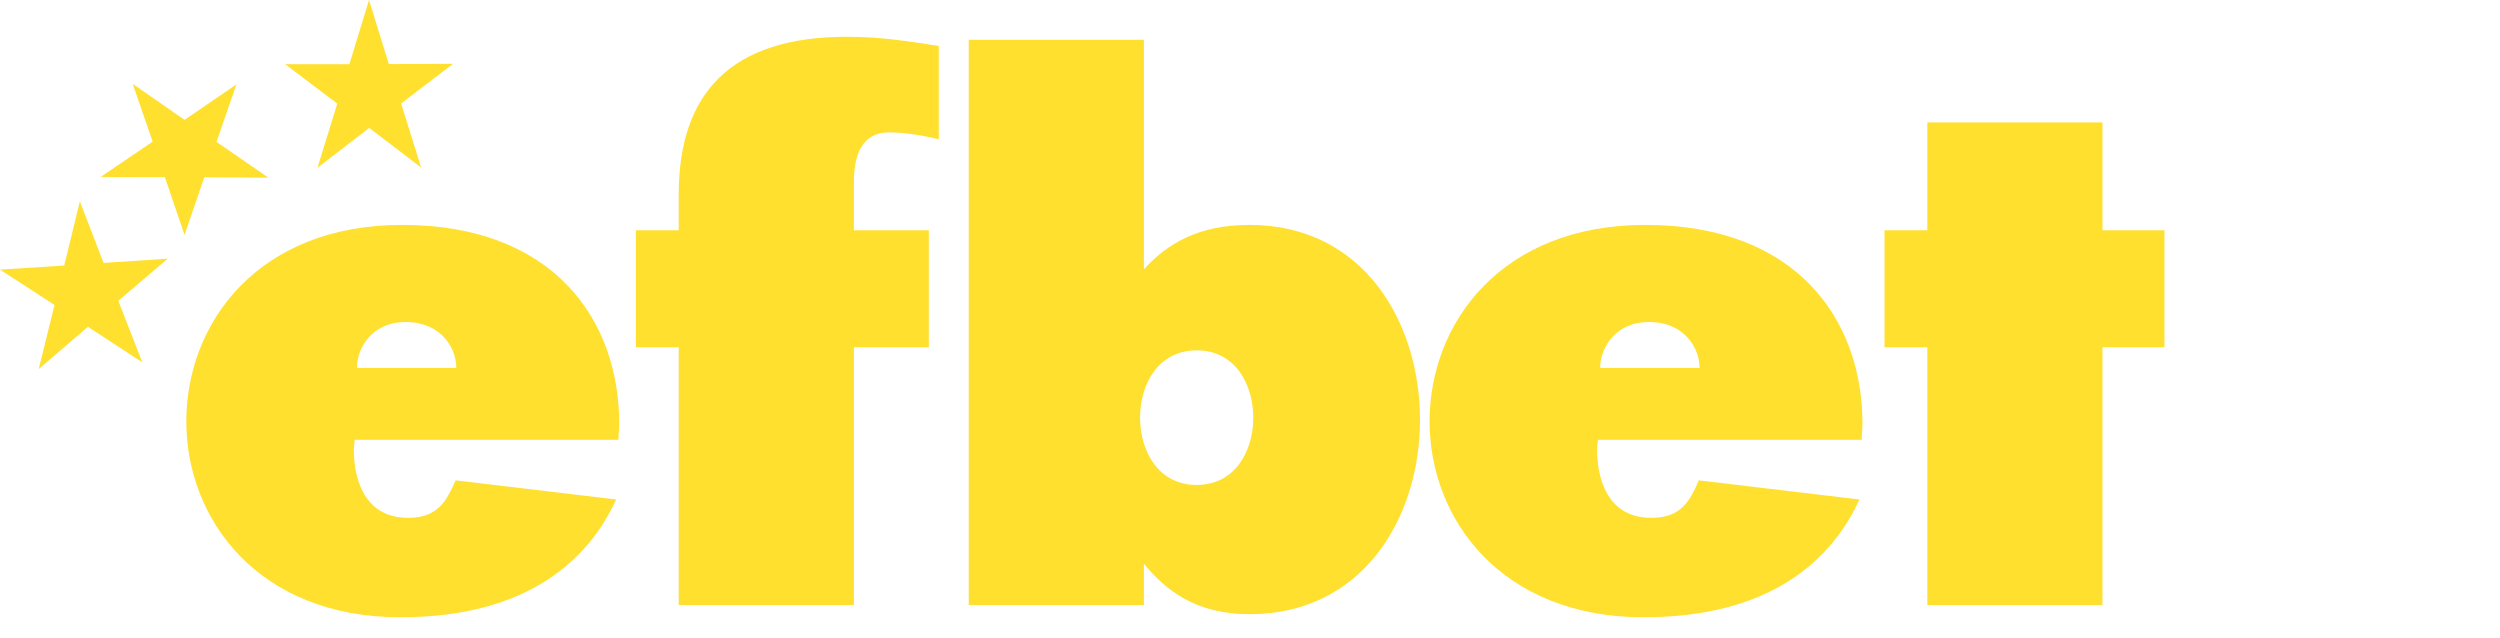
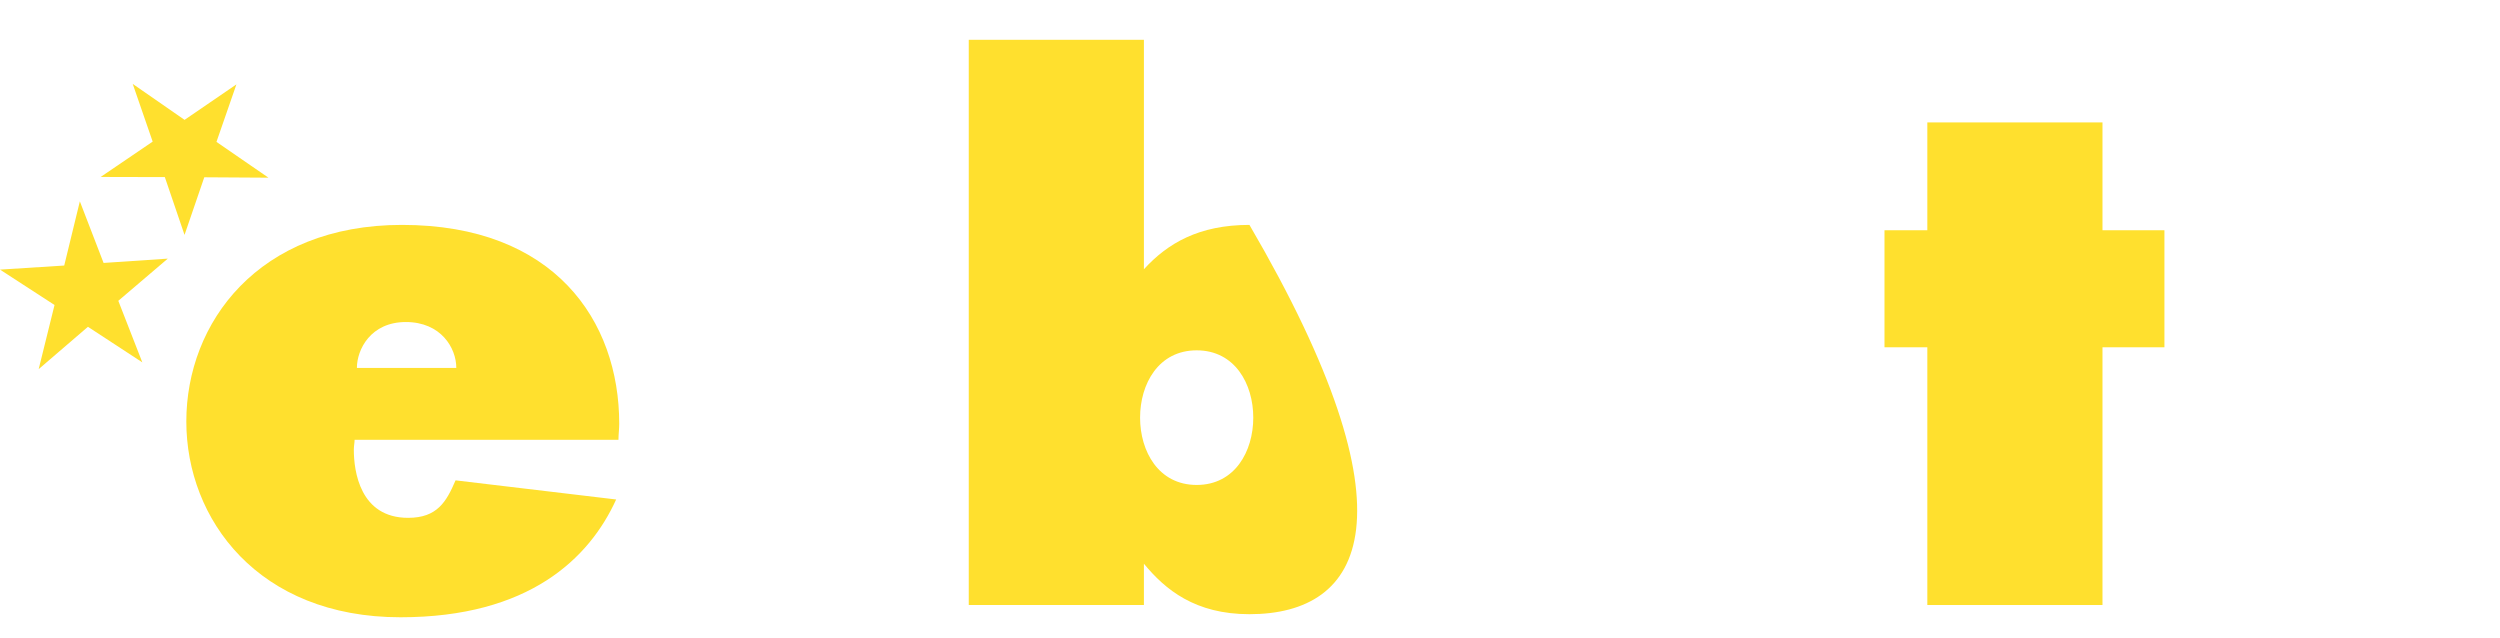
<svg xmlns="http://www.w3.org/2000/svg" width="149" height="38" viewBox="0 0 149 38" fill="none">
  <path d="M9.824 10.555L10.998 14L12.175 10.566L16 10.59L12.901 8.457L14.091 5.029L11 7.144L7.91 5L9.099 8.44L6 10.546L9.824 10.555Z" fill="#FFE02E" />
-   <path d="M18.919 10L22.006 7.623L25.098 9.983L23.905 6.167L27 3.803L23.175 3.82L21.994 0L20.825 3.827L17 3.828L20.103 6.177L18.919 10Z" fill="#FFE02E" />
  <path d="M10 15.414L6.174 15.671L4.759 12L3.828 15.826L0 16.069L3.25 18.178L2.305 22L5.241 19.477L8.482 21.597L7.051 17.928L10 15.414Z" fill="#FFE02E" />
  <path d="M114.869 20.698H112.316V13.723H114.869V7.296H125.308V13.723H129V20.698H125.308V36.059H114.869V20.698Z" fill="#FFE02E" />
-   <path d="M95.369 21.928H101.295C101.295 20.743 100.383 19.193 98.286 19.193C96.189 19.193 95.369 20.834 95.369 21.928ZM111.004 25.256C111.004 25.575 110.958 25.894 110.958 26.213H95.232C95.232 26.396 95.186 26.578 95.186 26.806C95.186 28.082 95.551 30.863 98.423 30.863C100.155 30.863 100.702 29.905 101.249 28.629L110.822 29.769C109.226 33.279 105.625 36.789 97.967 36.789C89.489 36.789 85.204 30.954 85.204 25.119C85.204 19.239 89.489 13.404 98.058 13.404C107.129 13.404 111.004 19.102 111.004 25.256Z" fill="#FFE02E" />
-   <path d="M68.177 16.048C69.59 14.498 71.459 13.404 74.467 13.404C81.259 13.404 84.632 19.193 84.632 25.028C84.632 30.817 81.259 36.606 74.467 36.606C71.231 36.606 69.453 35.148 68.177 33.598V36.059H57.738V2.373H68.177V16.048ZM74.695 24.891C74.695 22.886 73.601 20.88 71.322 20.88C69.043 20.88 67.949 22.886 67.949 24.891C67.949 26.897 69.043 28.903 71.322 28.903C73.601 28.903 74.695 26.897 74.695 24.891Z" fill="#FFE02E" />
-   <path d="M40.452 20.698H37.9V13.723H40.452V11.581C40.452 5.518 43.598 2.191 50.481 2.191C52.669 2.191 54.401 2.51 55.951 2.738V8.299C54.993 8.071 53.945 7.889 52.988 7.889C51.803 7.889 50.891 8.618 50.891 10.852V13.723H55.358V20.698H50.891V36.059H40.452V20.698Z" fill="#FFE02E" />
+   <path d="M68.177 16.048C69.59 14.498 71.459 13.404 74.467 13.404C84.632 30.817 81.259 36.606 74.467 36.606C71.231 36.606 69.453 35.148 68.177 33.598V36.059H57.738V2.373H68.177V16.048ZM74.695 24.891C74.695 22.886 73.601 20.88 71.322 20.88C69.043 20.88 67.949 22.886 67.949 24.891C67.949 26.897 69.043 28.903 71.322 28.903C73.601 28.903 74.695 26.897 74.695 24.891Z" fill="#FFE02E" />
  <path d="M21.271 21.928H27.196C27.196 20.743 26.285 19.193 24.188 19.193C22.091 19.193 21.271 20.834 21.271 21.928ZM36.906 25.256C36.906 25.575 36.86 25.894 36.86 26.213H21.134C21.134 26.396 21.088 26.578 21.088 26.806C21.088 28.082 21.453 30.863 24.325 30.863C26.057 30.863 26.604 29.905 27.151 28.629L36.723 29.769C35.128 33.279 31.527 36.789 23.869 36.789C15.39 36.789 11.105 30.954 11.105 25.119C11.105 19.239 15.39 13.404 23.96 13.404C33.031 13.404 36.906 19.102 36.906 25.256Z" fill="#FFE02E" />
</svg>